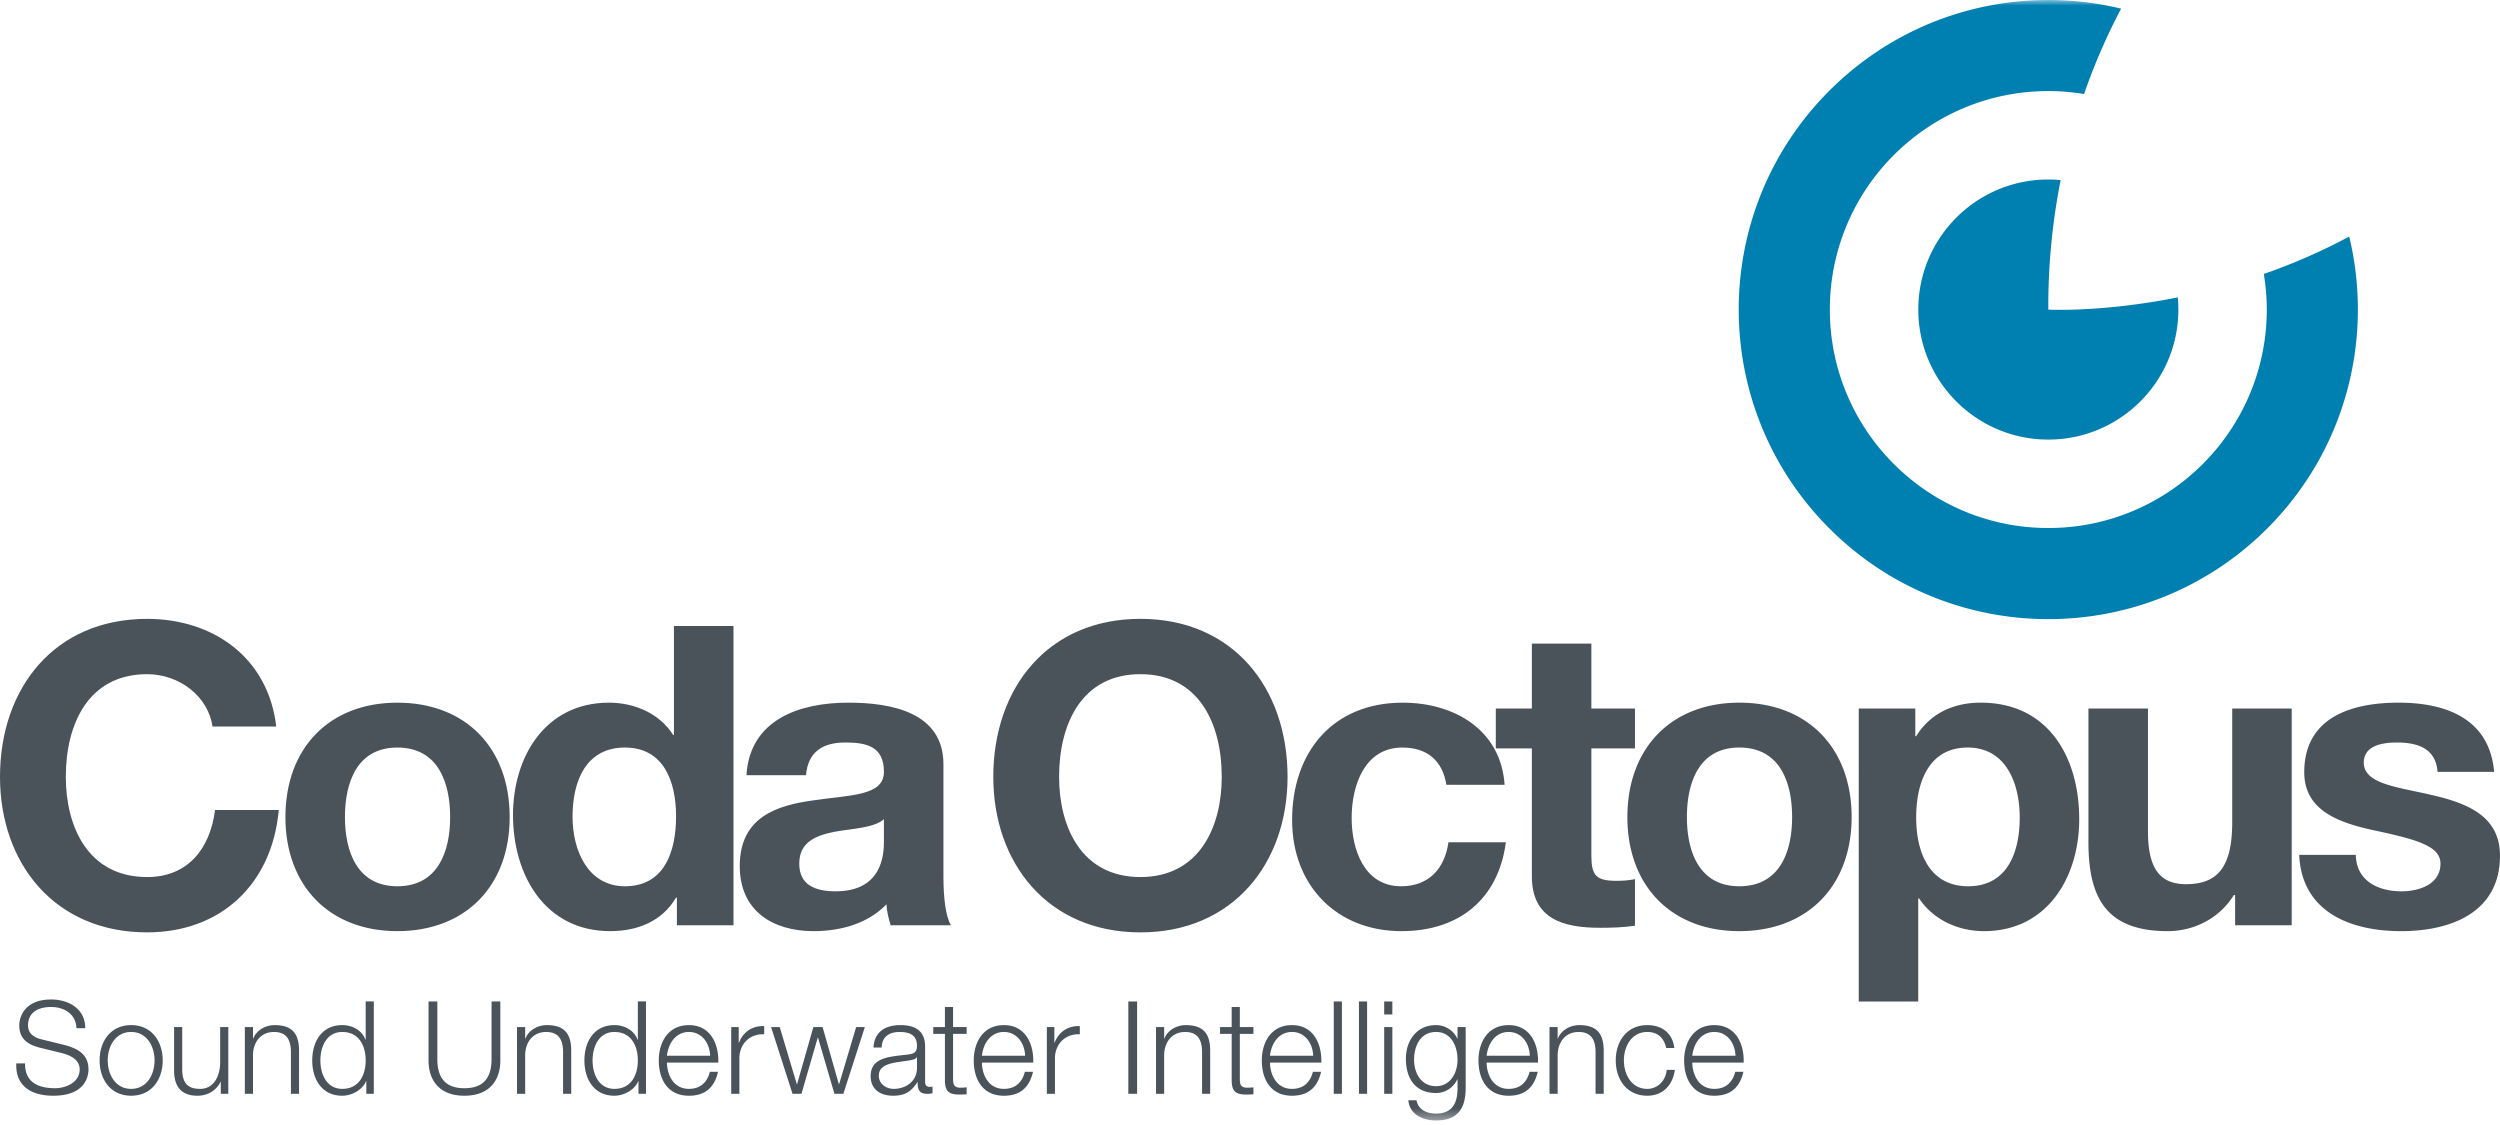
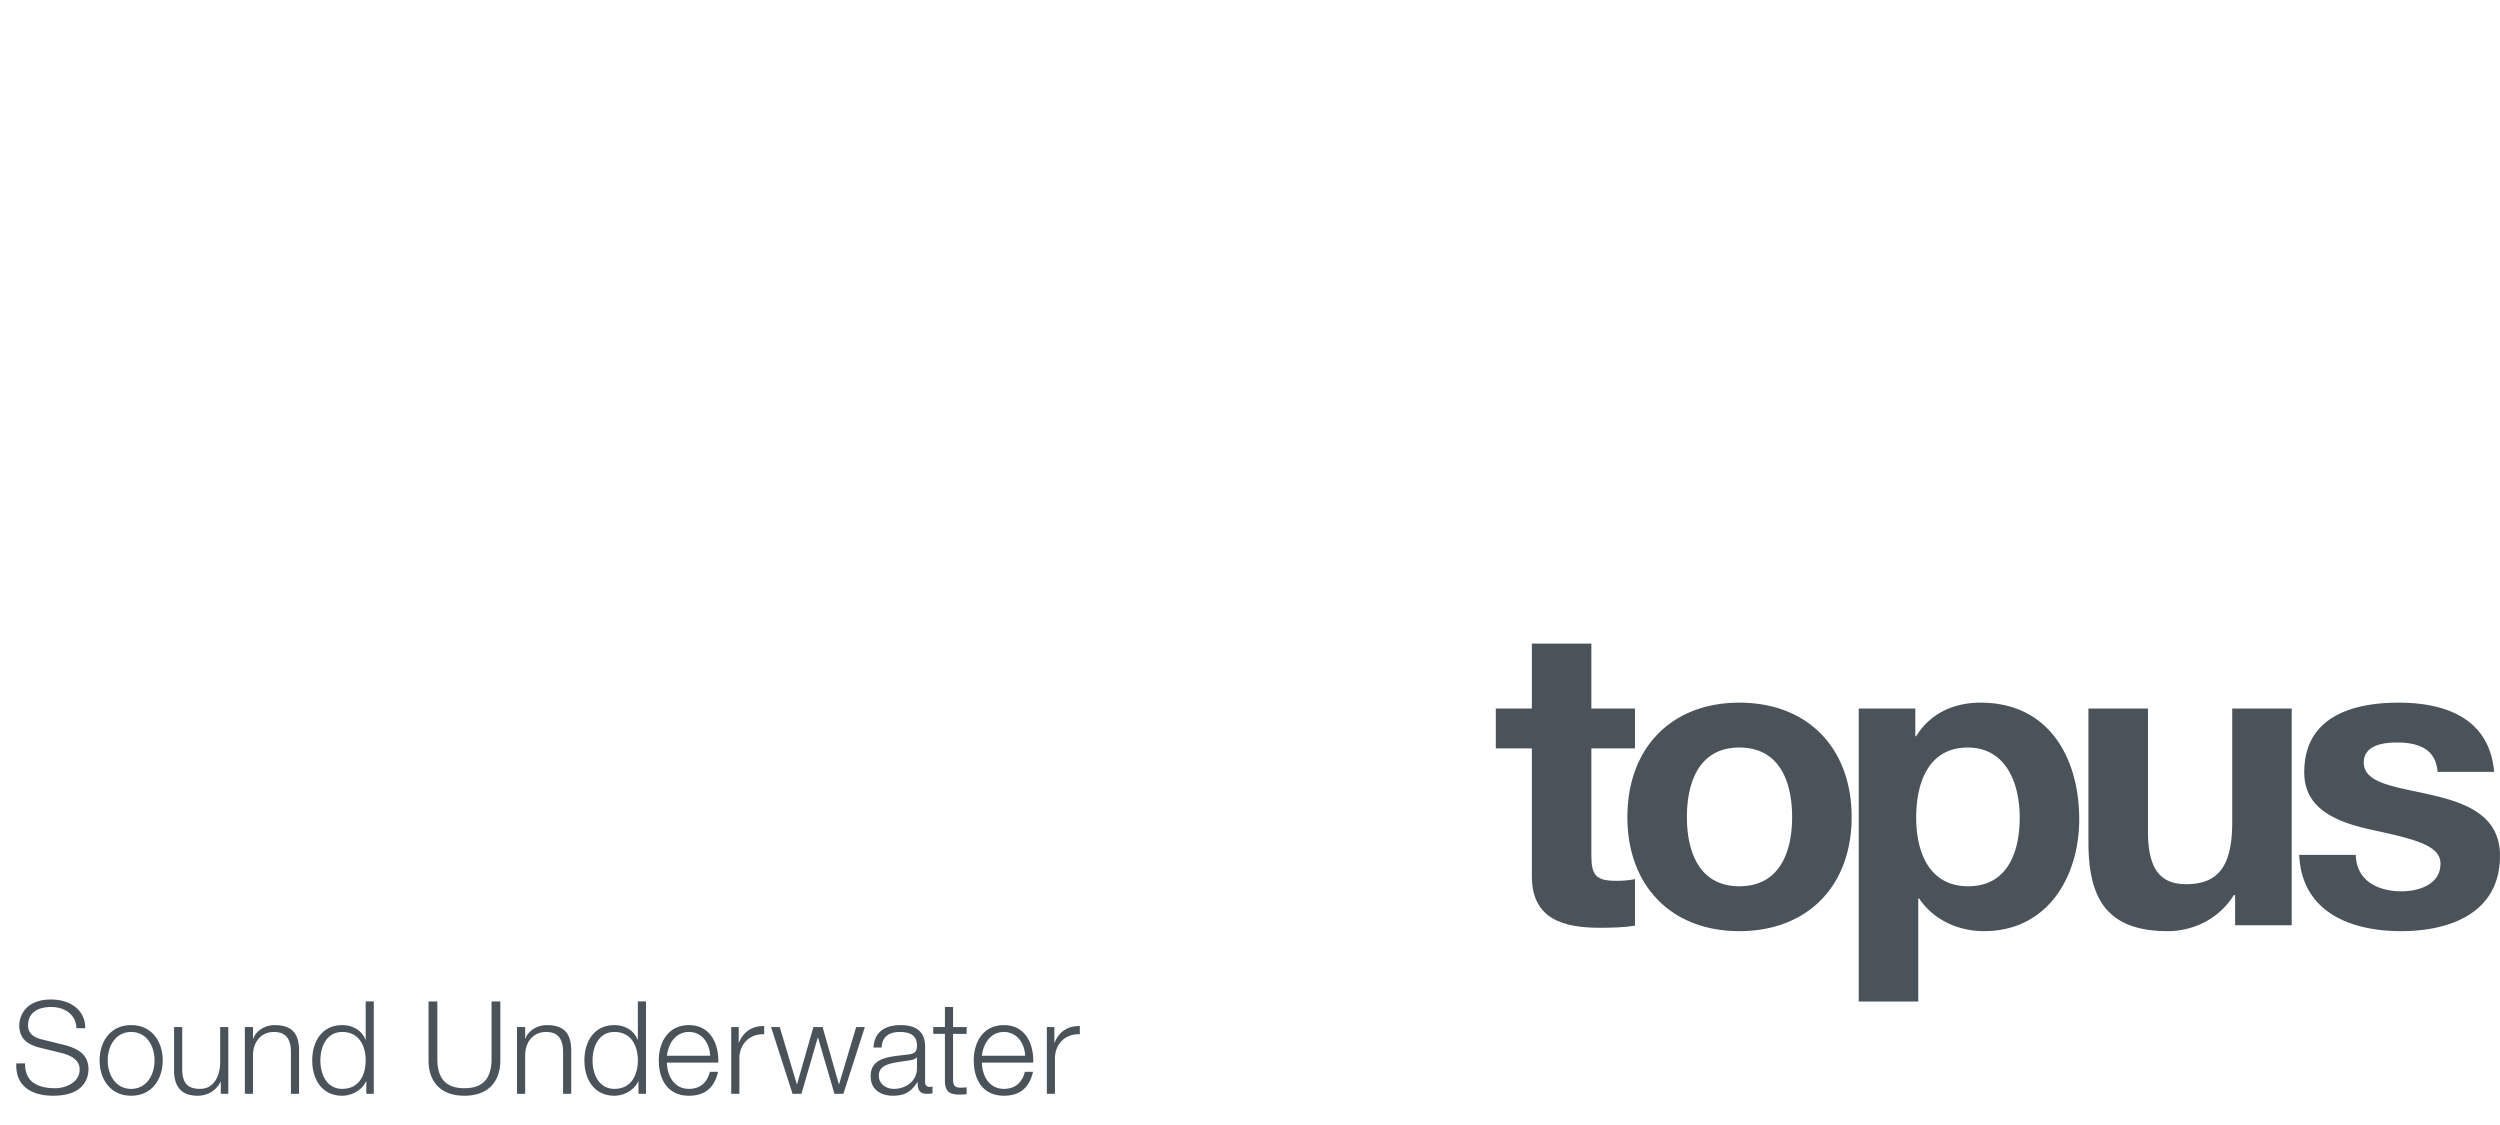
<svg xmlns="http://www.w3.org/2000/svg" xmlns:xlink="http://www.w3.org/1999/xlink" width="220" height="99" viewBox="0 0 220 99">
  <defs>
-     <path id="a" d="M0 98.6h220V0H0z" />
-   </defs>
+     </defs>
  <g fill="none" fill-rule="evenodd">
-     <path fill="#4A525A" d="M18.702 63.938c-.369-2.619-2.877-4.61-5.754-4.61-5.2 0-7.157 4.425-7.157 9.034 0 4.392 1.956 8.819 7.157 8.819 3.538 0 5.534-2.434 5.976-5.903h5.607c-.59 6.566-5.13 10.77-11.583 10.77C4.796 82.049 0 75.964 0 68.363c0-7.82 4.796-13.903 12.948-13.903 5.79 0 10.66 3.392 11.361 9.478h-5.607zM34.965 77.991c3.58 0 4.648-3.06 4.648-6.086 0-3.06-1.069-6.122-4.648-6.122-3.542 0-4.61 3.062-4.61 6.122 0 3.025 1.068 6.086 4.61 6.086m0-16.157c6.013 0 9.887 3.985 9.887 10.071 0 6.05-3.874 10.035-9.887 10.035-5.974 0-9.848-3.985-9.848-10.035 0-6.086 3.874-10.07 9.848-10.07M54.993 65.783c-3.43 0-4.61 2.951-4.61 6.086 0 2.99 1.363 6.122 4.61 6.122 3.466 0 4.5-3.025 4.5-6.16 0-3.097-1.108-6.048-4.5-6.048zm4.573 13.207h-.073c-1.219 2.064-3.357 2.95-5.792 2.95-5.755 0-8.558-4.943-8.558-10.22 0-5.128 2.842-9.886 8.448-9.886 2.25 0 4.464.96 5.644 2.841h.071v-9.59h5.24v26.34h-4.98V78.99zM77.785 72.09c-.885.776-2.729.812-4.353 1.108-1.624.33-3.098.884-3.098 2.804 0 1.953 1.512 2.434 3.21 2.434 4.095 0 4.241-3.247 4.241-4.39v-1.955zm-12.097-3.873c.293-4.904 4.684-6.383 8.96-6.383 3.801 0 8.374.85 8.374 5.424v9.923c0 1.734.186 3.468.663 4.243h-5.31c-.182-.592-.332-1.22-.368-1.845-1.66 1.733-4.094 2.362-6.419 2.362-3.615 0-6.49-1.81-6.49-5.72 0-4.316 3.244-5.35 6.49-5.79 3.211-.48 6.197-.37 6.197-2.508 0-2.25-1.548-2.583-3.394-2.583-1.99 0-3.284.813-3.466 2.877h-5.237zM100.356 77.18c5.201 0 7.158-4.425 7.158-8.817 0-4.61-1.957-9.036-7.158-9.036-5.2 0-7.156 4.427-7.156 9.036 0 4.392 1.956 8.818 7.156 8.818m0-22.723c8.152 0 12.949 6.085 12.949 13.905 0 7.6-4.797 13.686-12.949 13.686-8.151 0-12.946-6.085-12.946-13.686 0-7.82 4.795-13.905 12.946-13.905M127.28 69.064c-.332-2.135-1.696-3.28-3.873-3.28-3.357 0-4.462 3.392-4.462 6.194 0 2.73 1.069 6.014 4.353 6.014 2.434 0 3.837-1.549 4.167-3.874h5.052c-.663 5.053-4.167 7.823-9.185 7.823-5.752 0-9.626-4.06-9.626-9.776 0-5.939 3.54-10.33 9.737-10.33 4.503 0 8.633 2.361 8.963 7.23h-5.125z" />
    <path fill="#4A525A" d="M140.04 62.352h3.838v3.508h-3.838v9.439c0 1.77.443 2.213 2.214 2.213.555 0 1.069-.036 1.624-.147v4.093c-.887.15-2.031.187-3.064.187-3.208 0-6.01-.737-6.01-4.538V65.86h-3.173v-3.508h3.173v-5.714h5.236v5.714z" />
    <path fill="#4A525A" d="M153.06 77.991c3.577 0 4.646-3.06 4.646-6.086 0-3.06-1.069-6.122-4.646-6.122-3.543 0-4.612 3.062-4.612 6.122 0 3.025 1.07 6.086 4.612 6.086m0-16.157c6.011 0 9.883 3.985 9.883 10.071 0 6.05-3.872 10.035-9.883 10.035-5.977 0-9.85-3.985-9.85-10.035 0-6.086 3.873-10.07 9.85-10.07M177.735 71.943c0-3.026-1.217-6.16-4.575-6.16-3.431 0-4.536 3.062-4.536 6.16 0 3.098 1.178 6.048 4.573 6.048 3.43 0 4.538-2.95 4.538-6.048zm-14.166-9.592h4.979v2.435h.076c1.254-2.03 3.316-2.952 5.678-2.952 5.979 0 8.669 4.834 8.669 10.256 0 5.09-2.804 9.85-8.374 9.85-2.285 0-4.464-.998-5.716-2.879h-.075v9.074h-5.237V62.351zM201.67 81.424h-4.98v-2.657h-.113c-1.326 2.14-3.613 3.174-5.825 3.174-5.57 0-6.97-3.137-6.97-7.86v-11.73h5.238v10.773c0 3.134.92 4.684 3.355 4.684 2.84 0 4.06-1.587 4.06-5.46v-9.996h5.234v19.072zM207.311 75.227c.037 2.285 1.955 3.209 4.021 3.209 1.512 0 3.43-.591 3.43-2.434 0-1.588-2.177-2.141-5.94-2.954-3.023-.662-6.048-1.73-6.048-5.09 0-4.868 4.206-6.124 8.3-6.124 4.17 0 8.004 1.403 8.41 6.089h-4.979c-.149-2.03-1.698-2.583-3.58-2.583-1.179 0-2.912.223-2.912 1.77 0 1.88 2.95 2.142 5.94 2.842 3.058.7 6.046 1.805 6.046 5.347 0 5.019-4.35 6.642-8.705 6.642-4.425 0-8.742-1.661-8.964-6.714h4.981zM2.208 93.578c-.035 1.674 1.172 2.185 2.65 2.185.855 0 2.153-.466 2.153-1.649 0-.925-.923-1.288-1.673-1.47l-1.81-.442c-.957-.24-1.832-.696-1.832-1.96 0-.795.512-2.287 2.8-2.287 1.606 0 3.017.866 3.004 2.527h-.772c-.046-1.24-1.072-1.867-2.221-1.867-1.06 0-2.038.411-2.038 1.617 0 .764.569 1.08 1.23 1.241l1.982.488c1.148.308 2.105.81 2.105 2.14 0 .56-.227 2.323-3.11 2.323-1.924 0-3.336-.866-3.242-2.846h.774zM9.48 93.317c0 1.253.684 2.503 2.06 2.503 1.378 0 2.06-1.25 2.06-2.503 0-1.252-.682-2.504-2.06-2.504-1.376 0-2.06 1.252-2.06 2.504m4.838 0c0 1.685-.979 3.106-2.778 3.106-1.796 0-2.774-1.42-2.774-3.106s.977-3.107 2.774-3.107c1.8 0 2.778 1.421 2.778 3.107M20.09 96.255h-.66v-1.06h-.022c-.377.787-1.151 1.229-2.026 1.229-1.481 0-2.063-.865-2.063-2.232v-3.813h.717v3.826c.036 1.059.434 1.615 1.574 1.615 1.23 0 1.764-1.16 1.764-2.355v-3.086h.716v5.876zM21.547 90.379h.717v1.015h.023c.26-.707 1.047-1.184 1.878-1.184 1.65 0 2.152.863 2.152 2.266v3.779H25.6V92.59c0-1.014-.33-1.776-1.49-1.776-1.142 0-1.823.863-1.846 2.012v3.429h-.717v-5.876zM30.116 95.82c1.53 0 2.064-1.285 2.064-2.503 0-1.219-.535-2.504-2.064-2.504-1.364 0-1.922 1.285-1.922 2.504 0 1.218.558 2.503 1.922 2.503zm2.778.435h-.658V95.14h-.023c-.307.761-1.24 1.284-2.097 1.284-1.787 0-2.639-1.443-2.639-3.107 0-1.663.852-3.107 2.64-3.107.878 0 1.731.443 2.04 1.285h.023v-3.369h.714v8.13zM37.71 88.126h.776v5.031c-.012 1.889.888 2.606 2.378 2.606 1.503 0 2.404-.717 2.392-2.606v-5.031h.773v5.201c0 1.675-.9 3.097-3.166 3.097-2.252 0-3.152-1.422-3.152-3.097v-5.201zM45.497 90.379h.718v1.015h.023c.26-.707 1.046-1.184 1.878-1.184 1.65 0 2.152.863 2.152 2.266v3.779h-.717V92.59c0-1.014-.33-1.776-1.492-1.776-1.138 0-1.82.863-1.844 2.012v3.429h-.718v-5.876zM54.068 95.82c1.524 0 2.063-1.285 2.063-2.503 0-1.219-.539-2.504-2.063-2.504-1.365 0-1.922 1.285-1.922 2.504 0 1.218.557 2.503 1.922 2.503zm2.778.435h-.66V95.14h-.023c-.308.761-1.24 1.284-2.095 1.284-1.785 0-2.64-1.443-2.64-3.107 0-1.663.855-3.107 2.64-3.107.875 0 1.73.443 2.038 1.285h.025v-3.369h.715v8.13zM62.493 92.907c-.034-1.08-.708-2.094-1.867-2.094-1.172 0-1.821 1.025-1.935 2.094h3.802zm-3.802.603c.01 1.048.557 2.31 1.935 2.31 1.047 0 1.616-.612 1.844-1.502h.717c-.306 1.331-1.082 2.106-2.561 2.106-1.867 0-2.653-1.435-2.653-3.107 0-1.549.786-3.107 2.653-3.107 1.888 0 2.642 1.65 2.584 3.3h-4.52zM64.348 90.379h.659v1.379h.023c.365-.944 1.164-1.502 2.22-1.46v.719c-1.296-.068-2.184.887-2.184 2.107v3.13h-.718V90.38zM67.853 90.379h.762l1.504 5.03h.023l1.435-5.03h.81l1.432 5.03h.022l1.502-5.03h.763l-1.889 5.876h-.786l-1.447-4.943h-.023l-1.434 4.943h-.784zM80.694 93.043h-.024c-.09.172-.408.229-.602.263-1.22.216-2.732.204-2.732 1.355 0 .717.635 1.159 1.31 1.159 1.092 0 2.058-.693 2.048-1.844v-.933zm-3.825-.863c.069-1.38 1.036-1.97 2.378-1.97 1.036 0 2.163.318 2.163 1.889v3.12c0 .271.138.43.422.43.08 0 .172-.023.228-.043v.601a1.918 1.918 0 0 1-.466.048c-.73 0-.843-.411-.843-1.026h-.022c-.503.761-1.013 1.195-2.141 1.195-1.08 0-1.97-.535-1.97-1.717 0-1.65 1.606-1.709 3.153-1.893.594-.068.923-.146.923-.794 0-.968-.694-1.206-1.538-1.206-.888 0-1.546.41-1.57 1.366h-.717zM83.87 90.379h1.195v.604H83.87v3.96c0 .467.069.742.58.774.206 0 .41-.01.615-.032v.616c-.216 0-.422.02-.637.02-.957 0-1.287-.316-1.275-1.32v-4.018h-1.026v-.604h1.026v-1.764h.717v1.764zM90.211 92.907c-.035-1.08-.707-2.094-1.867-2.094-1.174 0-1.821 1.025-1.937 2.094h3.804zm-3.804.603c.013 1.048.561 2.31 1.937 2.31 1.047 0 1.617-.612 1.844-1.502h.716c-.307 1.331-1.08 2.106-2.56 2.106-1.868 0-2.654-1.435-2.654-3.107 0-1.549.786-3.107 2.654-3.107 1.888 0 2.639 1.65 2.582 3.3h-4.519zM92.123 90.379h.66v1.379h.021c.366-.944 1.161-1.502 2.221-1.46v.719c-1.298-.068-2.188.887-2.188 2.107v3.13h-.714V90.38z" />
    <mask id="b" fill="#fff">
      <use xlink:href="#a" />
    </mask>
-     <path fill="#4A525A" d="M99.293 96.255h.772v-8.129h-.772zM101.729 90.379h.717v1.015h.023c.261-.707 1.047-1.184 1.879-1.184 1.65 0 2.148.863 2.148 2.266v3.779h-.715V92.59c0-1.014-.331-1.776-1.491-1.776-1.139 0-1.821.863-1.844 2.012v3.429h-.717v-5.876zM109.105 90.379h1.197v.604h-1.197v3.96c0 .467.068.742.581.774.205 0 .41-.01.616-.032v.616c-.218 0-.423.02-.639.02-.956 0-1.285-.316-1.275-1.32v-4.018h-1.024v-.604h1.024v-1.764h.717v1.764zM115.56 92.907c-.034-1.08-.706-2.094-1.867-2.094-1.174 0-1.822 1.025-1.934 2.094h3.801zm-3.8.603c.01 1.048.555 2.31 1.933 2.31 1.048 0 1.616-.612 1.844-1.502h.72c-.31 1.331-1.086 2.106-2.564 2.106-1.867 0-2.653-1.435-2.653-3.107 0-1.549.786-3.107 2.653-3.107 1.89 0 2.641 1.65 2.583 3.3h-4.517zM117.371 96.255h.716v-8.129h-.716zM119.588 96.255h.717v-8.129h-.717zM121.809 96.255h.718V90.38h-.718v5.876zm0-6.98h.718v-1.149h-.718v1.148zM128.262 93.248c0-1.149-.535-2.435-1.89-2.435-1.365 0-1.933 1.216-1.933 2.435 0 1.185.614 2.336 1.933 2.336 1.241 0 1.89-1.14 1.89-2.336zm.717 2.527c-.01 1.754-.683 2.826-2.607 2.826-1.173 0-2.333-.527-2.436-1.779h.717c.16.866.925 1.174 1.72 1.174 1.32 0 1.89-.787 1.89-2.22v-.795h-.024a2.039 2.039 0 0 1-1.867 1.203c-1.879 0-2.653-1.343-2.653-3.015 0-1.617.96-2.959 2.653-2.959.856 0 1.583.535 1.867 1.184h.023V90.38h.717v5.396zM134.626 92.907c-.035-1.08-.707-2.094-1.867-2.094-1.172 0-1.82 1.025-1.935 2.094h3.802zm-3.803.603c.011 1.048.56 2.31 1.936 2.31 1.049 0 1.617-.612 1.844-1.502h.718c-.308 1.331-1.083 2.106-2.561 2.106-1.865 0-2.654-1.435-2.654-3.107 0-1.549.788-3.107 2.654-3.107 1.89 0 2.64 1.65 2.583 3.3h-4.52zM136.355 90.379h.718v1.015h.022c.263-.707 1.048-1.184 1.878-1.184 1.652 0 2.153.863 2.153 2.266v3.779h-.717V92.59c0-1.014-.33-1.776-1.491-1.776-1.138 0-1.823.863-1.845 2.012v3.429h-.718v-5.876zM146.624 92.225c-.192-.877-.728-1.411-1.66-1.411-1.38 0-2.061 1.252-2.061 2.504 0 1.253.682 2.503 2.06 2.503.888 0 1.617-.694 1.707-1.671h.717c-.195 1.409-1.115 2.274-2.423 2.274-1.8 0-2.778-1.422-2.778-3.106 0-1.686.978-3.108 2.778-3.108 1.25 0 2.218.669 2.378 2.015h-.718zM152.724 92.907c-.032-1.08-.704-2.094-1.867-2.094-1.172 0-1.82 1.025-1.935 2.094h3.802zm-3.802.603c.013 1.048.558 2.31 1.935 2.31 1.05 0 1.616-.612 1.846-1.502h.715c-.306 1.331-1.08 2.106-2.56 2.106-1.867 0-2.654-1.435-2.654-3.107 0-1.549.787-3.107 2.653-3.107 1.89 0 2.643 1.65 2.585 3.3h-4.52z" mask="url(#b)" />
-     <path fill="#007FB1" d="M199.217 24.108c.167 1.02.26 2.064.26 3.133 0 10.614-8.609 19.224-19.226 19.224-10.617 0-19.225-8.61-19.225-19.224 0-10.618 8.608-19.226 19.225-19.226 1.073 0 2.12.093 3.147.26a53.442 53.442 0 0 1 3.26-7.514c-8.918-2.15-18.71.254-25.669 7.216-10.642 10.638-10.64 27.885 0 38.529 10.637 10.637 27.885 10.639 38.527 0 6.963-6.967 9.368-16.765 7.214-25.69a51.857 51.857 0 0 1-7.513 3.292" mask="url(#b)" />
-     <path fill="#007FB1" d="M180.251 27.246a56.916 56.916 0 0 1 1.087-11.398 11.823 11.823 0 0 0-1.087-.052c-6.319 0-11.44 5.123-11.44 11.445 0 6.318 5.121 11.442 11.44 11.442 6.32 0 11.445-5.124 11.445-11.442 0-.362-.02-.72-.05-1.073-6.653 1.331-11.394 1.078-11.394 1.078" mask="url(#b)" />
  </g>
</svg>